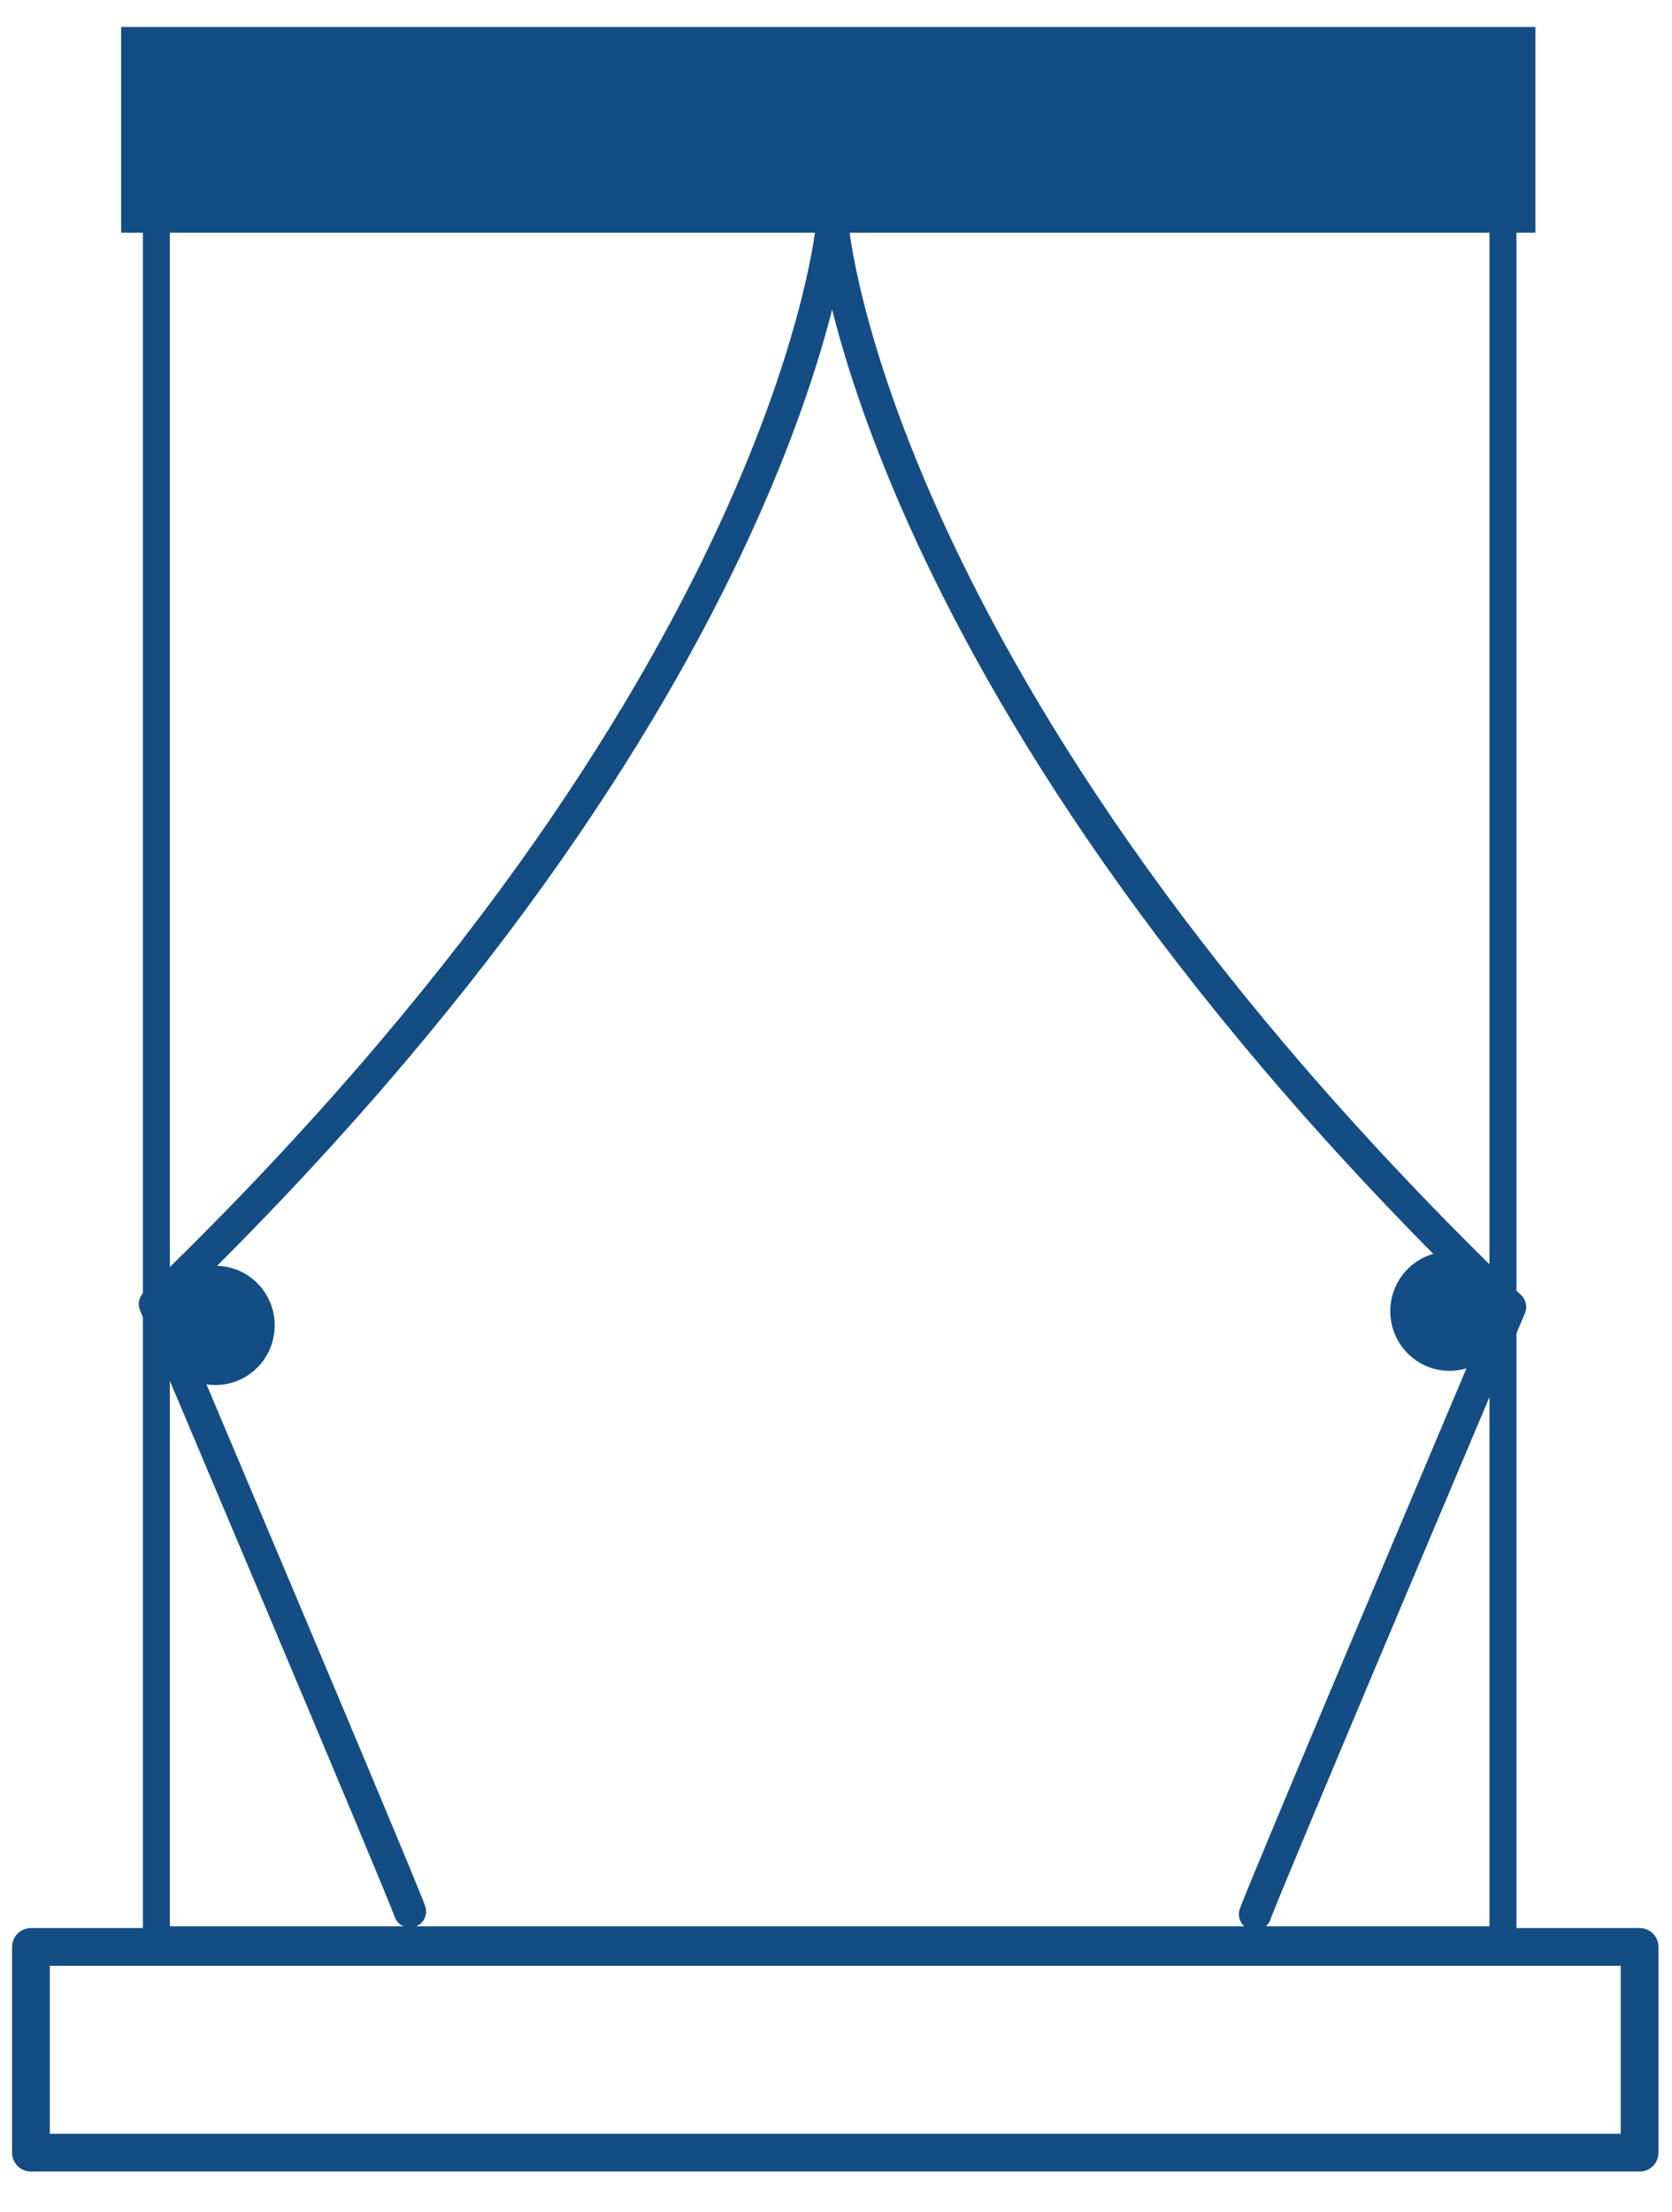
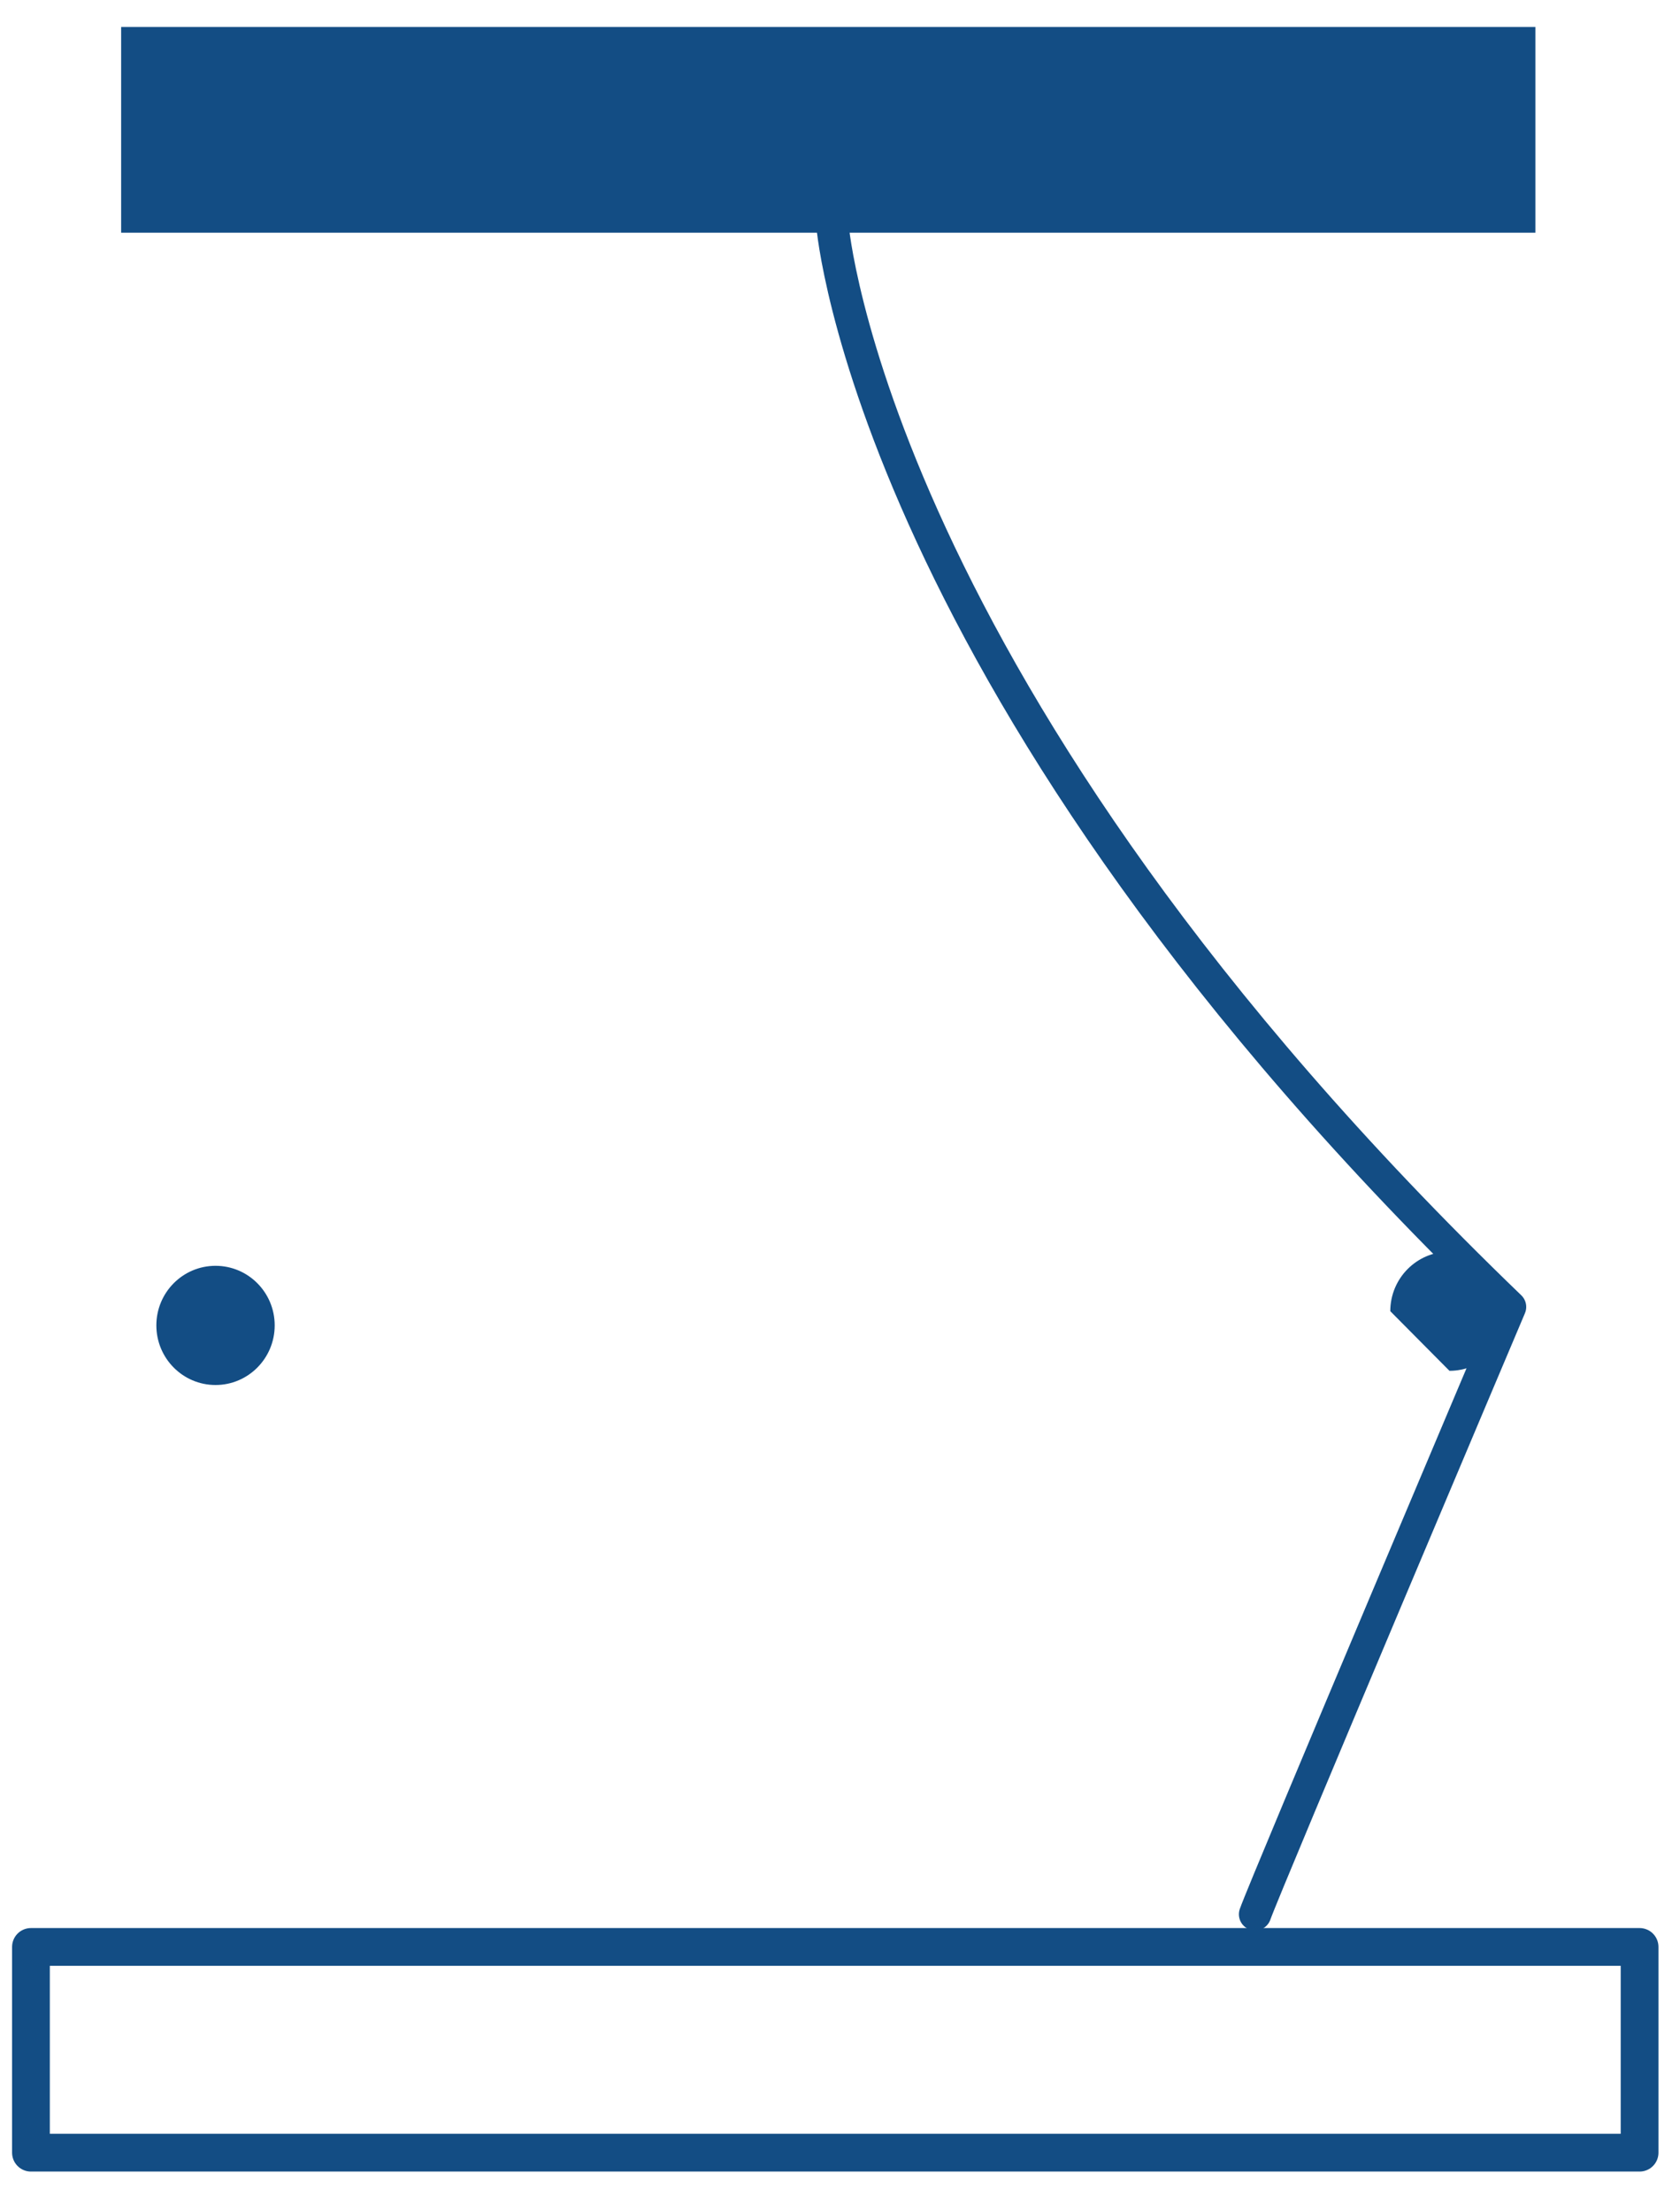
<svg xmlns="http://www.w3.org/2000/svg" width="31" height="41" viewBox="0 0 31 41" fill="none">
  <g id="Livello_1" clip-path="url(#clip0_3_498)">
-     <path id="Vector" d="M27.866 3.945H2.899V35.95H27.866V3.945Z" stroke="#134D84" stroke-width="0.5" stroke-linecap="round" stroke-linejoin="round" />
-     <path id="Vector_2" d="M15.435 4.129C15.435 4.129 14.73 12.755 2.873 24.169C2.873 24.169 7.417 34.898 7.6 35.424" stroke="#134D84" stroke-width="0.6" stroke-linecap="round" stroke-linejoin="round" />
    <path id="Vector_3" d="M15.435 4.182C15.435 4.182 16.14 12.808 27.997 24.221C27.997 24.221 23.453 34.951 23.27 35.477" stroke="#134D84" stroke-width="0.6" stroke-linecap="round" stroke-linejoin="round" />
    <path id="Vector_4" d="M3.996 25.668C4.602 25.668 5.093 25.173 5.093 24.563C5.093 23.953 4.602 23.459 3.996 23.459C3.39 23.459 2.899 23.953 2.899 24.563C2.899 25.173 3.39 25.668 3.996 25.668Z" fill="#134D84" />
-     <path id="Vector_5" d="M26.874 25.405C27.48 25.405 27.971 24.91 27.971 24.3C27.971 23.69 27.48 23.196 26.874 23.196C26.268 23.196 25.777 23.69 25.777 24.3C25.777 24.91 26.268 25.405 26.874 25.405Z" fill="#134D84" />
+     <path id="Vector_5" d="M26.874 25.405C27.48 25.405 27.971 24.91 27.971 24.3C27.971 23.69 27.48 23.196 26.874 23.196C26.268 23.196 25.777 23.69 25.777 24.3Z" fill="#134D84" />
    <path id="Vector_6" d="M30.399 36.082H0.574V39.895H30.399V36.082Z" stroke="#134D84" stroke-width="0.7" stroke-linecap="round" stroke-linejoin="round" />
    <path id="Vector_7" d="M28.467 0.5H2.246V4.313H28.467V0.5Z" fill="#134D84" />
  </g>
  <defs>
    <clipPath id="clip0_3_498">
      <rect width="31" height="40" fill="white" transform="translate(0 0.5)" />
    </clipPath>
  </defs>
</svg>